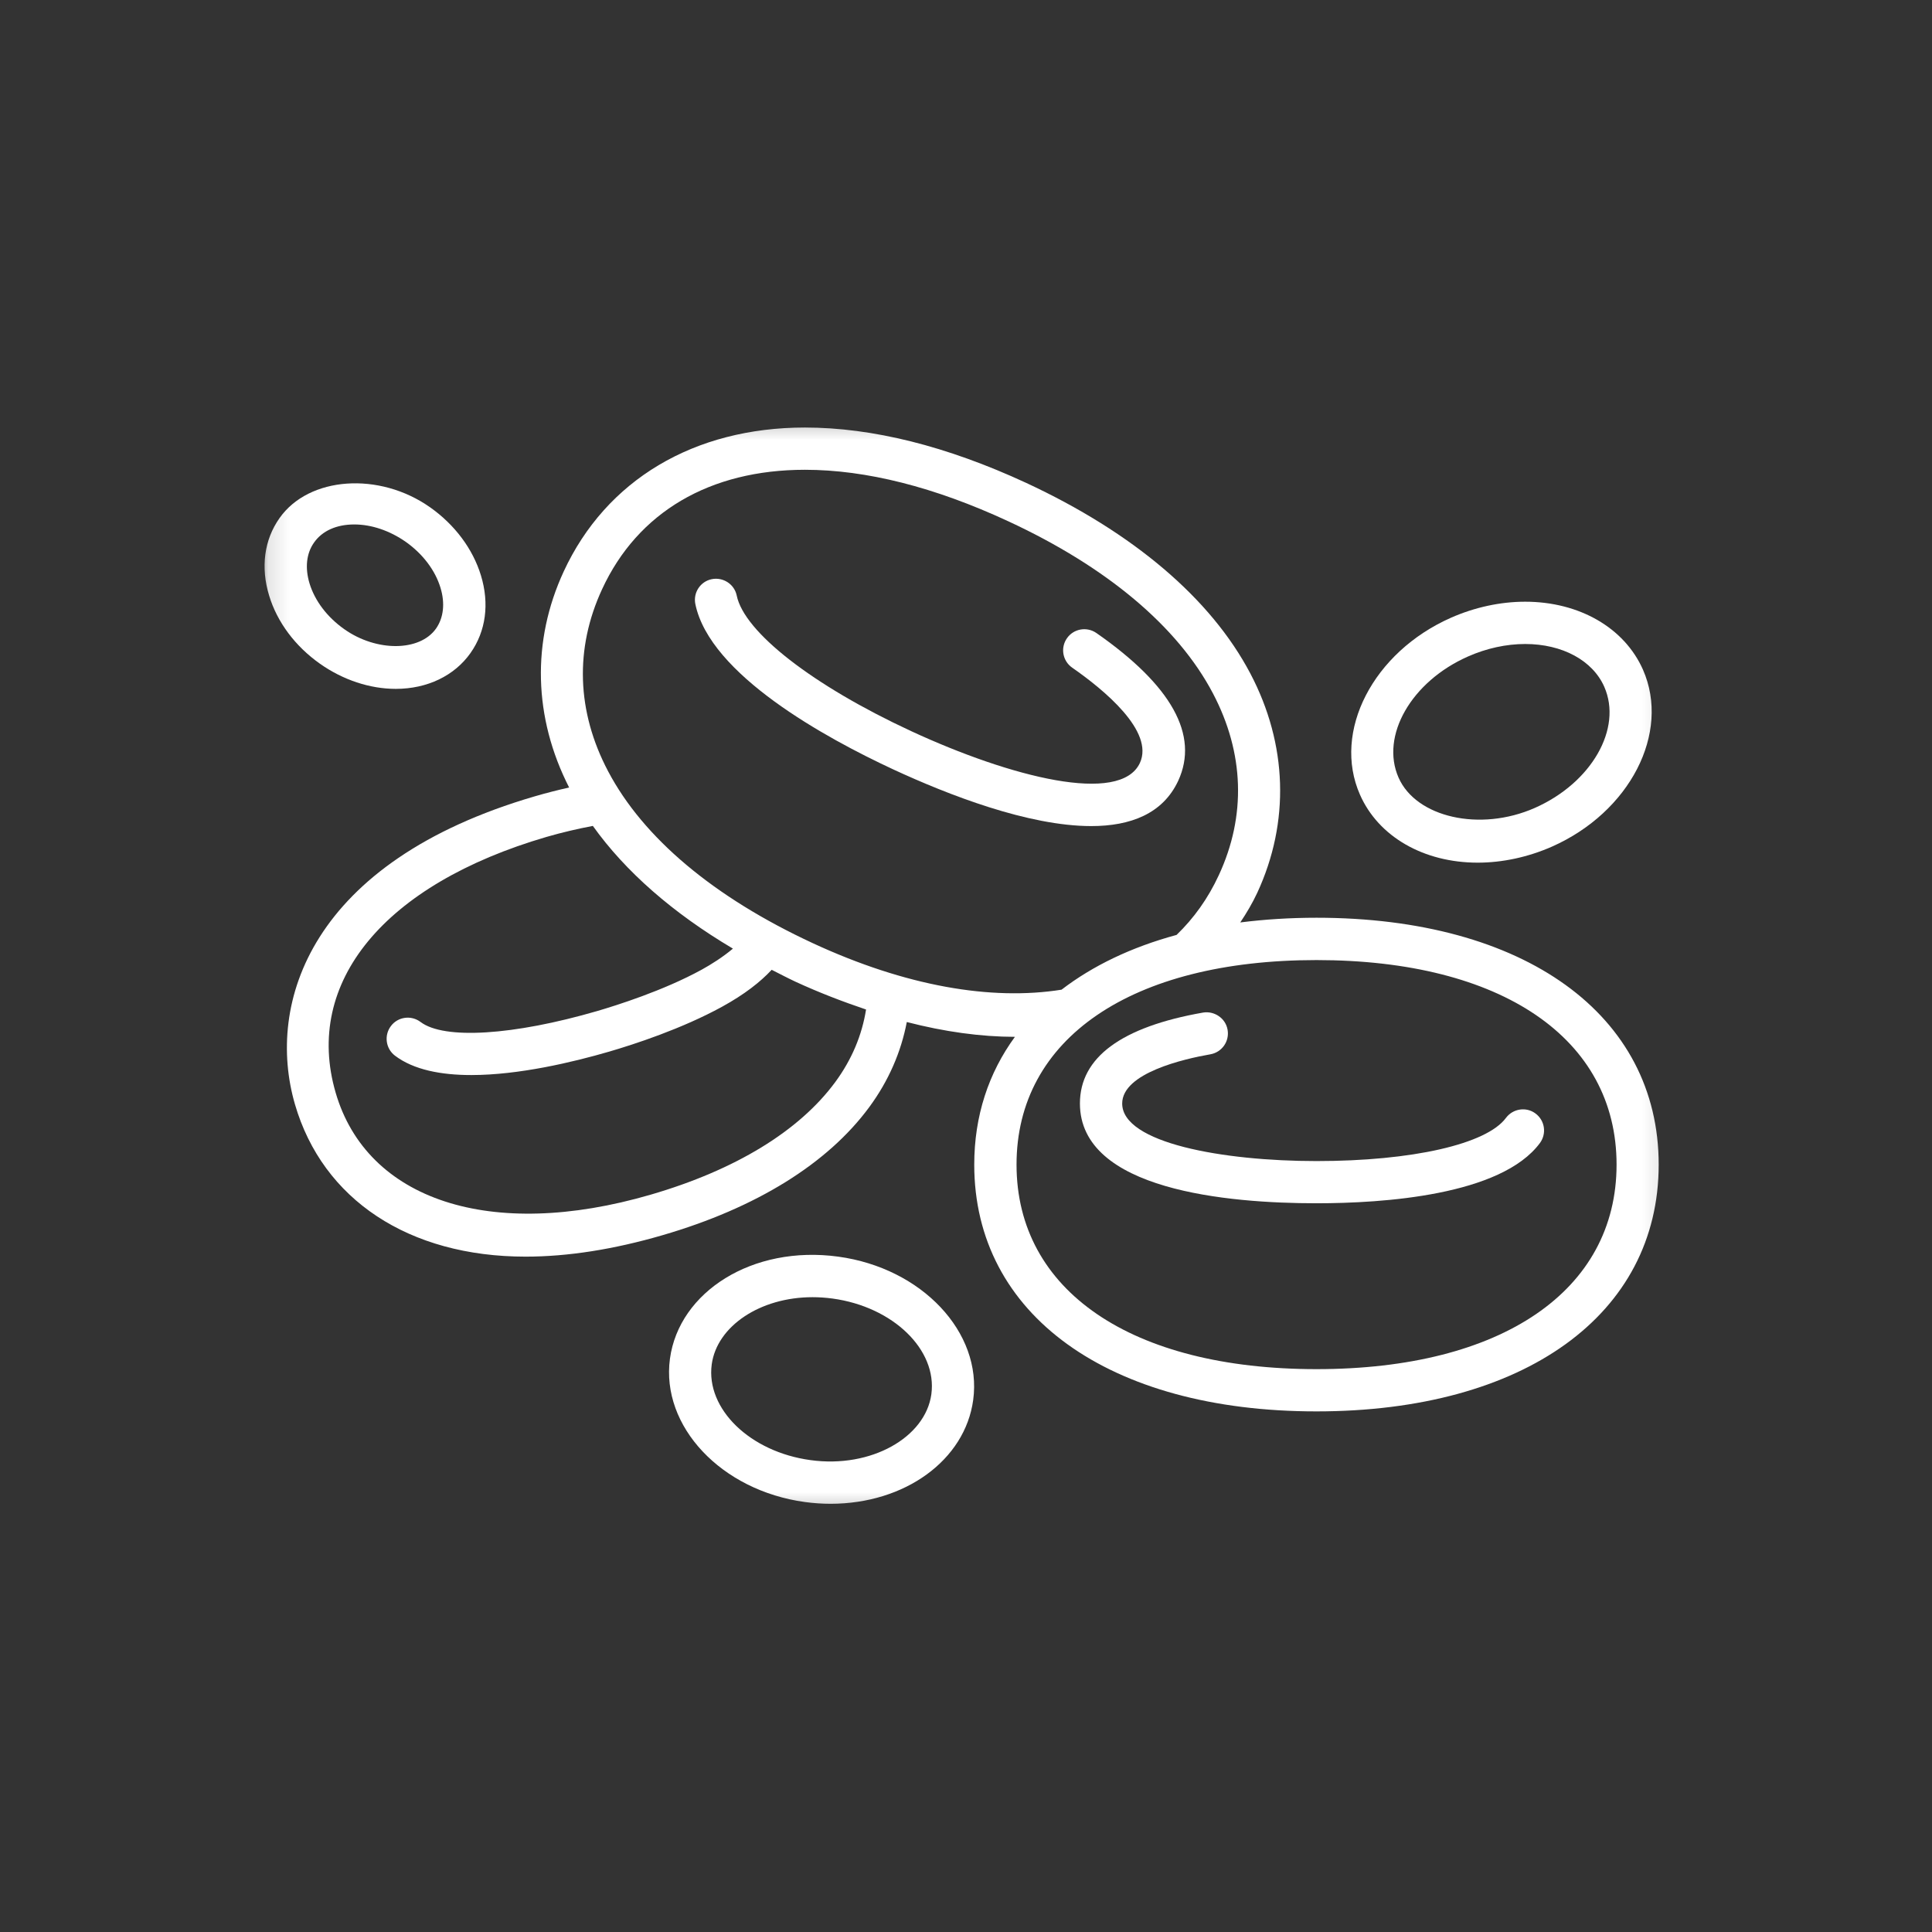
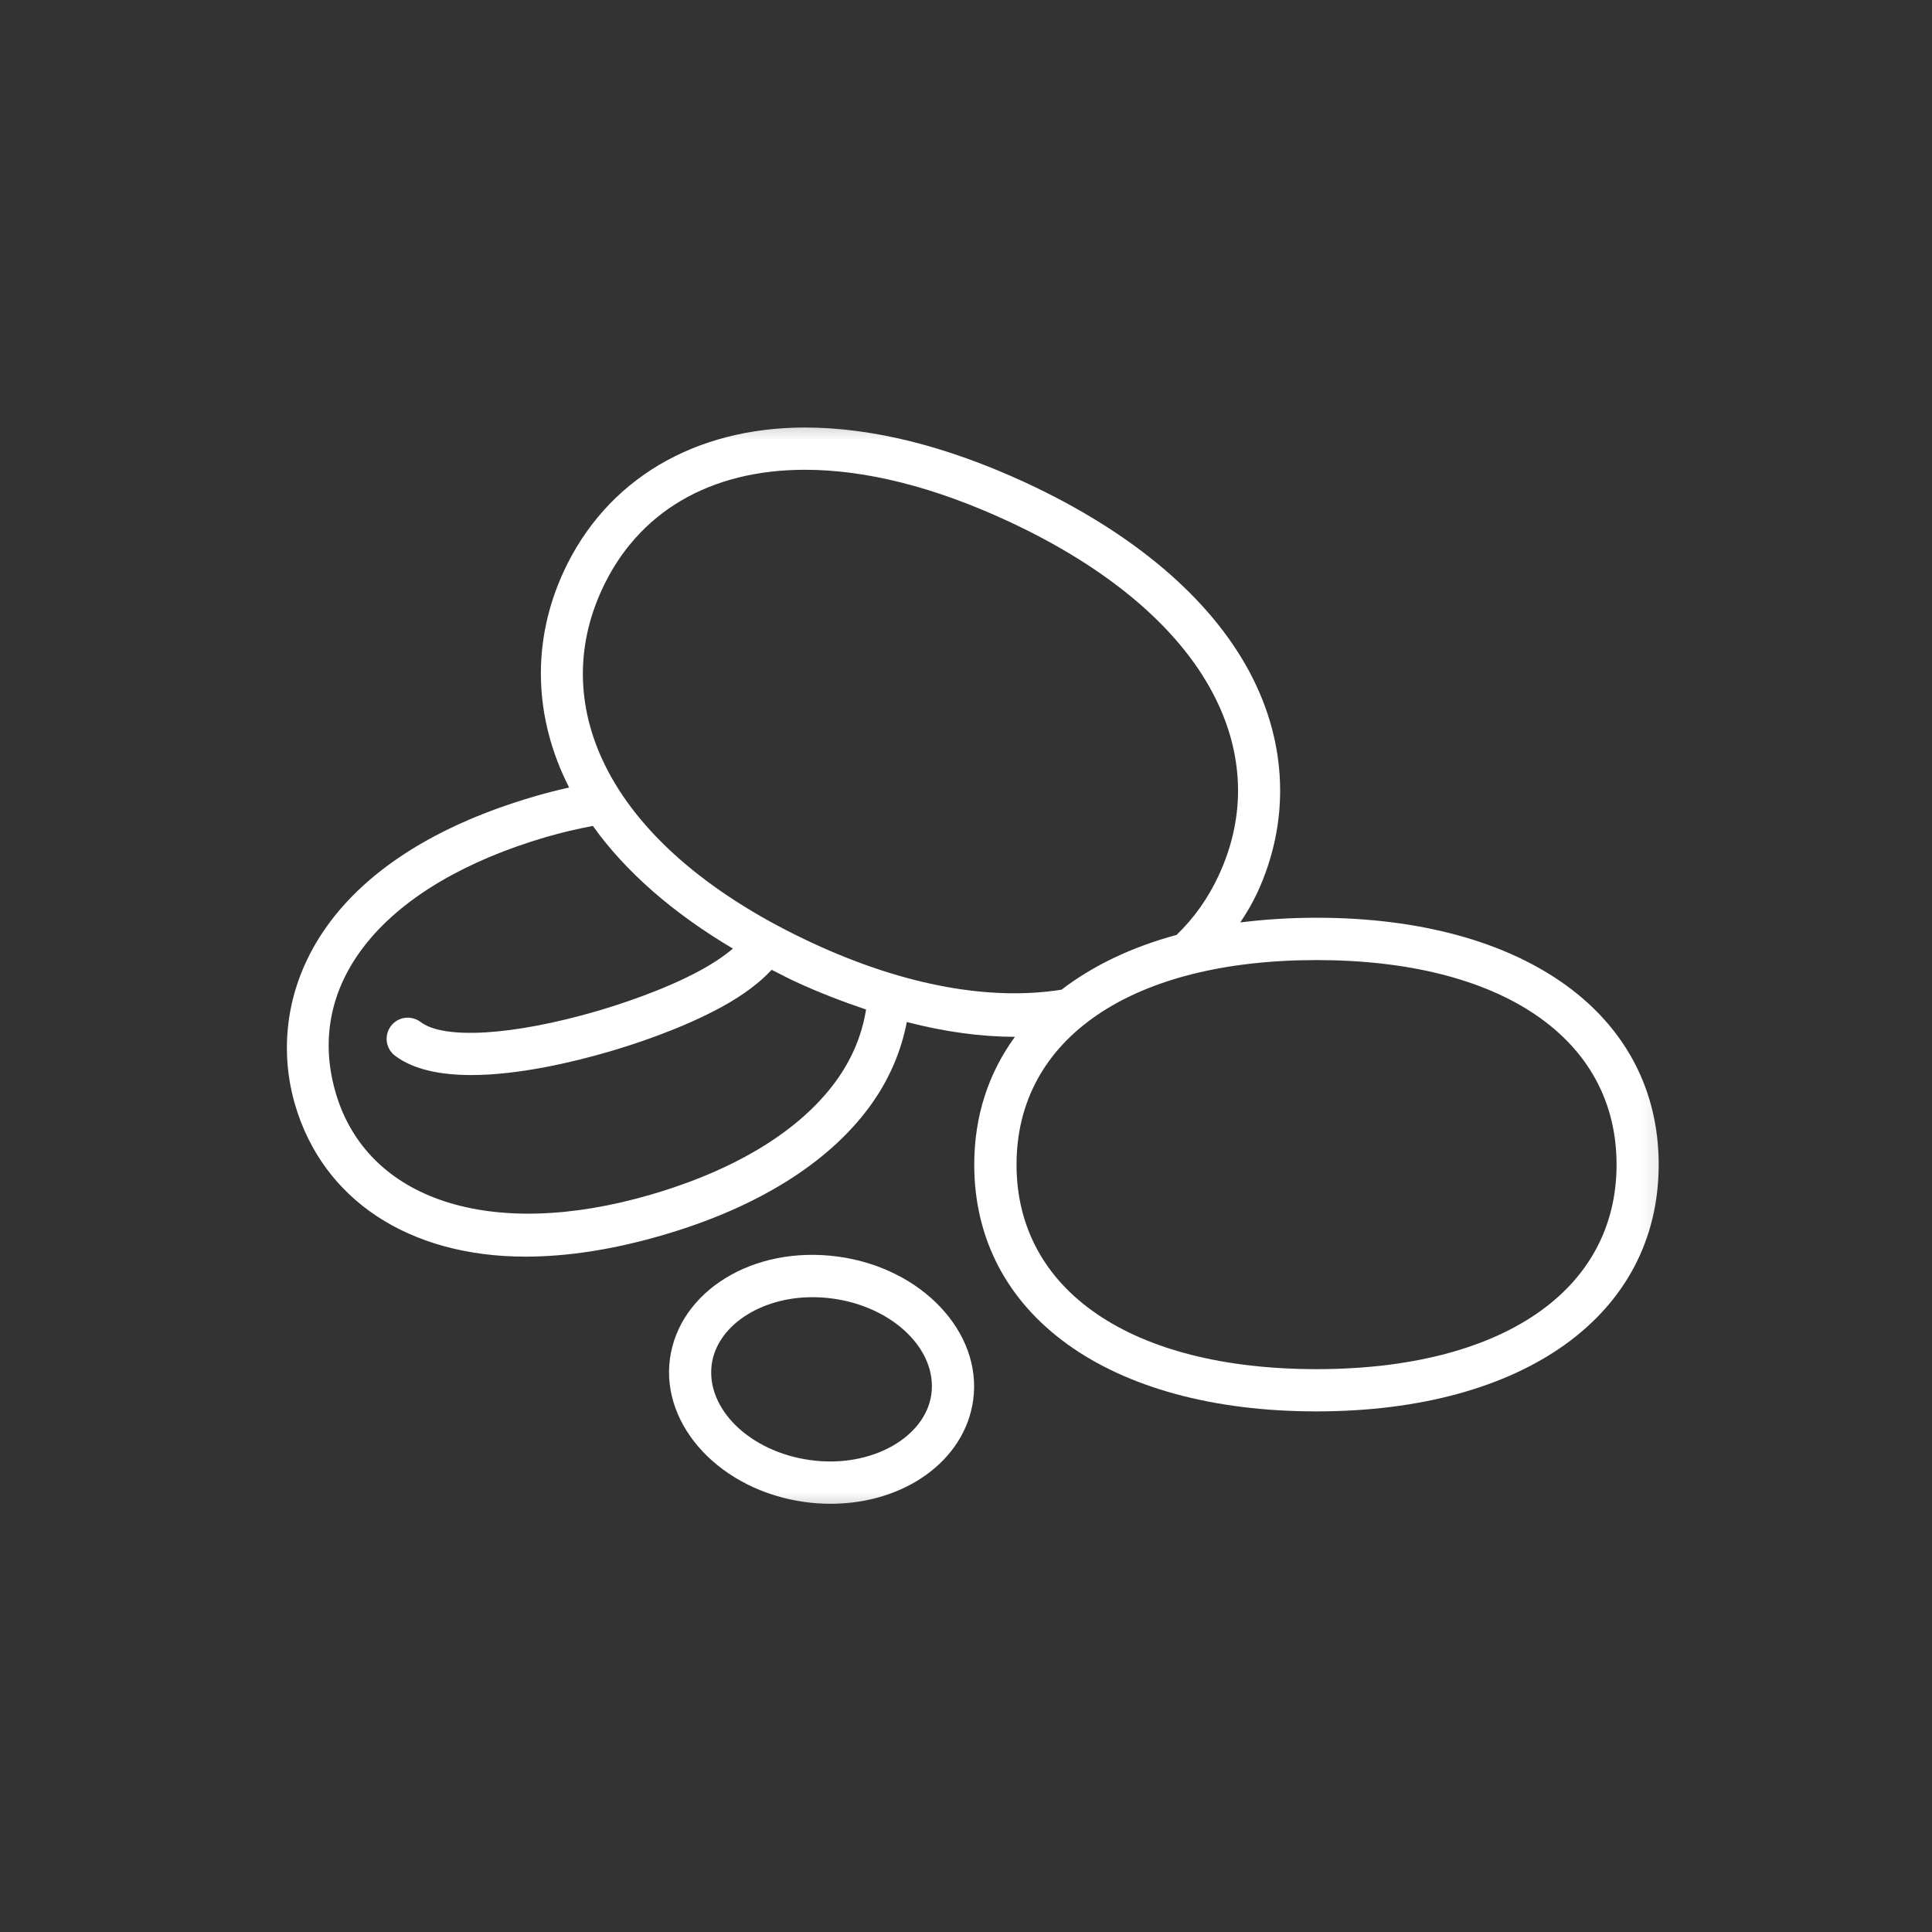
<svg xmlns="http://www.w3.org/2000/svg" width="90" height="90" viewBox="0 0 90 90" fill="none">
  <rect x="0" y="0" width="90" height="90" fill="#333333" stroke="none" />
  <mask id="mask0_7_983" style="mask-type:luminance" maskUnits="userSpaceOnUse" x="12" y="19" width="66" height="52">
    <path d="M12.121 19.294H77.879V70.706H12.121V19.294Z" fill="white" />
  </mask>
  <g mask="url(#mask0_7_983)">
    <path d="M61.328 42.752C60.086 42.752 58.901 42.829 57.776 42.971C58.066 42.538 58.336 42.085 58.564 41.598C60.094 38.299 59.978 34.67 58.247 31.377C56.406 27.88 52.792 24.811 47.795 22.491C44.103 20.783 40.641 19.916 37.497 19.916C32.329 19.916 28.234 22.359 26.261 26.619C24.757 29.868 24.852 33.431 26.512 36.685C25.985 36.804 25.451 36.938 24.909 37.097C14.467 40.144 12.368 46.728 13.74 51.443C15.033 55.887 19.048 58.539 24.483 58.539C26.45 58.539 28.593 58.202 30.864 57.54C35.225 56.271 38.556 54.207 40.494 51.573C41.398 50.346 41.976 49.003 42.242 47.61C43.995 48.063 45.678 48.297 47.279 48.3C46.053 49.978 45.384 51.983 45.384 54.252C45.384 61.237 51.641 65.748 61.324 65.748C71.009 65.748 77.268 61.237 77.268 54.252C77.268 47.267 71.013 42.752 61.328 42.752ZM38.911 50.405C37.231 52.688 34.257 54.502 30.316 55.651C22.851 57.828 17.087 55.901 15.634 50.894C14.138 45.755 17.903 41.194 25.461 38.986C26.198 38.773 26.914 38.608 27.617 38.474C29.135 40.601 31.343 42.532 34.142 44.19C33.677 44.582 33.131 44.927 32.691 45.169C30.901 46.152 28.692 46.842 27.828 47.096C23.913 48.236 20.686 48.437 19.592 47.608C19.155 47.279 18.538 47.362 18.212 47.795C17.883 48.227 17.966 48.847 18.398 49.176C19.273 49.84 20.556 50.08 21.956 50.08C24.17 50.08 26.687 49.481 28.376 48.989C29.529 48.652 31.749 47.933 33.638 46.897C34.696 46.316 35.426 45.737 35.948 45.177C36.309 45.359 36.664 45.548 37.042 45.725C38.168 46.245 39.262 46.661 40.344 47.027C40.157 48.209 39.689 49.346 38.911 50.405ZM37.862 43.936C33.259 41.801 29.961 39.033 28.325 35.923C26.862 33.146 26.766 30.213 28.049 27.445C29.707 23.858 33.064 21.884 37.497 21.884C40.35 21.884 43.537 22.69 46.965 24.281C51.568 26.415 54.866 29.188 56.502 32.297C57.963 35.074 58.06 38.005 56.776 40.771C56.274 41.856 55.609 42.782 54.809 43.552C52.7 44.123 50.902 44.99 49.451 46.103C46.179 46.625 42.183 45.94 37.862 43.936ZM61.328 63.78C52.708 63.78 47.354 60.128 47.354 54.252C47.354 48.376 52.708 44.724 61.328 44.724C69.95 44.724 75.306 48.376 75.306 54.252C75.306 60.128 69.95 63.78 61.328 63.78Z" fill="white" />
-     <path d="M70.153 52.076C69.251 53.299 65.789 54.087 61.326 54.087C56.968 54.087 52.276 53.246 52.276 51.406C52.276 49.986 55.152 49.328 56.386 49.113C56.924 49.017 57.279 48.508 57.186 47.971C57.094 47.433 56.569 47.084 56.047 47.169C52.237 47.837 50.307 49.261 50.307 51.404C50.307 55.45 57.21 56.053 61.326 56.053C64.439 56.053 69.929 55.688 71.736 53.246C72.058 52.807 71.967 52.192 71.527 51.869C71.098 51.548 70.479 51.64 70.153 52.076Z" fill="white" />
-     <path d="M54.886 36.372C55.866 34.247 54.584 31.932 51.071 29.486C50.626 29.18 50.013 29.285 49.703 29.732C49.39 30.179 49.5 30.792 49.948 31.103C51.42 32.127 53.782 34.065 53.1 35.543C52.185 37.503 47.09 36.209 42.439 34.056C37.858 31.93 34.672 29.45 34.32 27.746C34.211 27.209 33.681 26.874 33.157 26.98C32.626 27.086 32.283 27.608 32.392 28.14C33.068 31.428 38.457 34.375 41.611 35.842C44.172 37.028 47.906 38.482 50.833 38.482C52.656 38.482 54.168 37.913 54.886 36.372Z" fill="white" />
-     <path d="M68.84 40.186C69.99 40.186 71.184 39.928 72.292 39.441C75.925 37.834 77.831 34.142 76.536 31.197C75.673 29.245 73.568 28.03 71.048 28.03C69.897 28.03 68.701 28.288 67.593 28.776C63.96 30.382 62.057 34.079 63.352 37.018C64.212 38.974 66.317 40.186 68.84 40.186ZM68.387 30.581C69.245 30.201 70.167 30 71.048 30C72.779 30 74.192 30.766 74.733 31.993C75.59 33.939 74.139 36.471 71.496 37.637C68.945 38.762 65.966 38.078 65.15 36.224C64.293 34.28 65.744 31.747 68.387 30.581Z" fill="white" />
-     <path d="M14.903 30.918C15.975 31.674 17.229 32.09 18.437 32.09C19.9 32.09 21.171 31.481 21.92 30.417C22.634 29.405 22.807 28.123 22.403 26.803C22.027 25.573 21.189 24.445 20.036 23.633C17.672 21.963 14.39 22.191 13.022 24.134C12.306 25.146 12.135 26.43 12.539 27.75C12.91 28.981 13.753 30.106 14.903 30.918ZM14.631 25.272C15.013 24.727 15.677 24.431 16.503 24.431C17.308 24.431 18.159 24.721 18.904 25.243C19.697 25.806 20.272 26.564 20.519 27.378C20.74 28.099 20.665 28.777 20.312 29.281C19.555 30.354 17.54 30.372 16.038 29.31C15.24 28.747 14.666 27.989 14.418 27.175C14.201 26.452 14.272 25.776 14.631 25.272Z" fill="white" />
    <path d="M39.047 58.539C35.055 57.995 31.635 60.174 31.209 63.292C30.781 66.444 33.602 69.44 37.495 69.97C37.901 70.025 38.298 70.052 38.692 70.052C42.161 70.052 44.955 68.016 45.335 65.216C45.765 62.065 42.942 59.069 39.047 58.539ZM37.758 68.018C34.939 67.637 32.877 65.632 33.155 63.558C33.399 61.773 35.416 60.428 37.85 60.428C38.154 60.428 38.467 60.449 38.781 60.491C41.602 60.875 43.667 62.876 43.386 64.949C43.111 66.958 40.582 68.408 37.758 68.018Z" fill="white" />
  </g>
</svg>